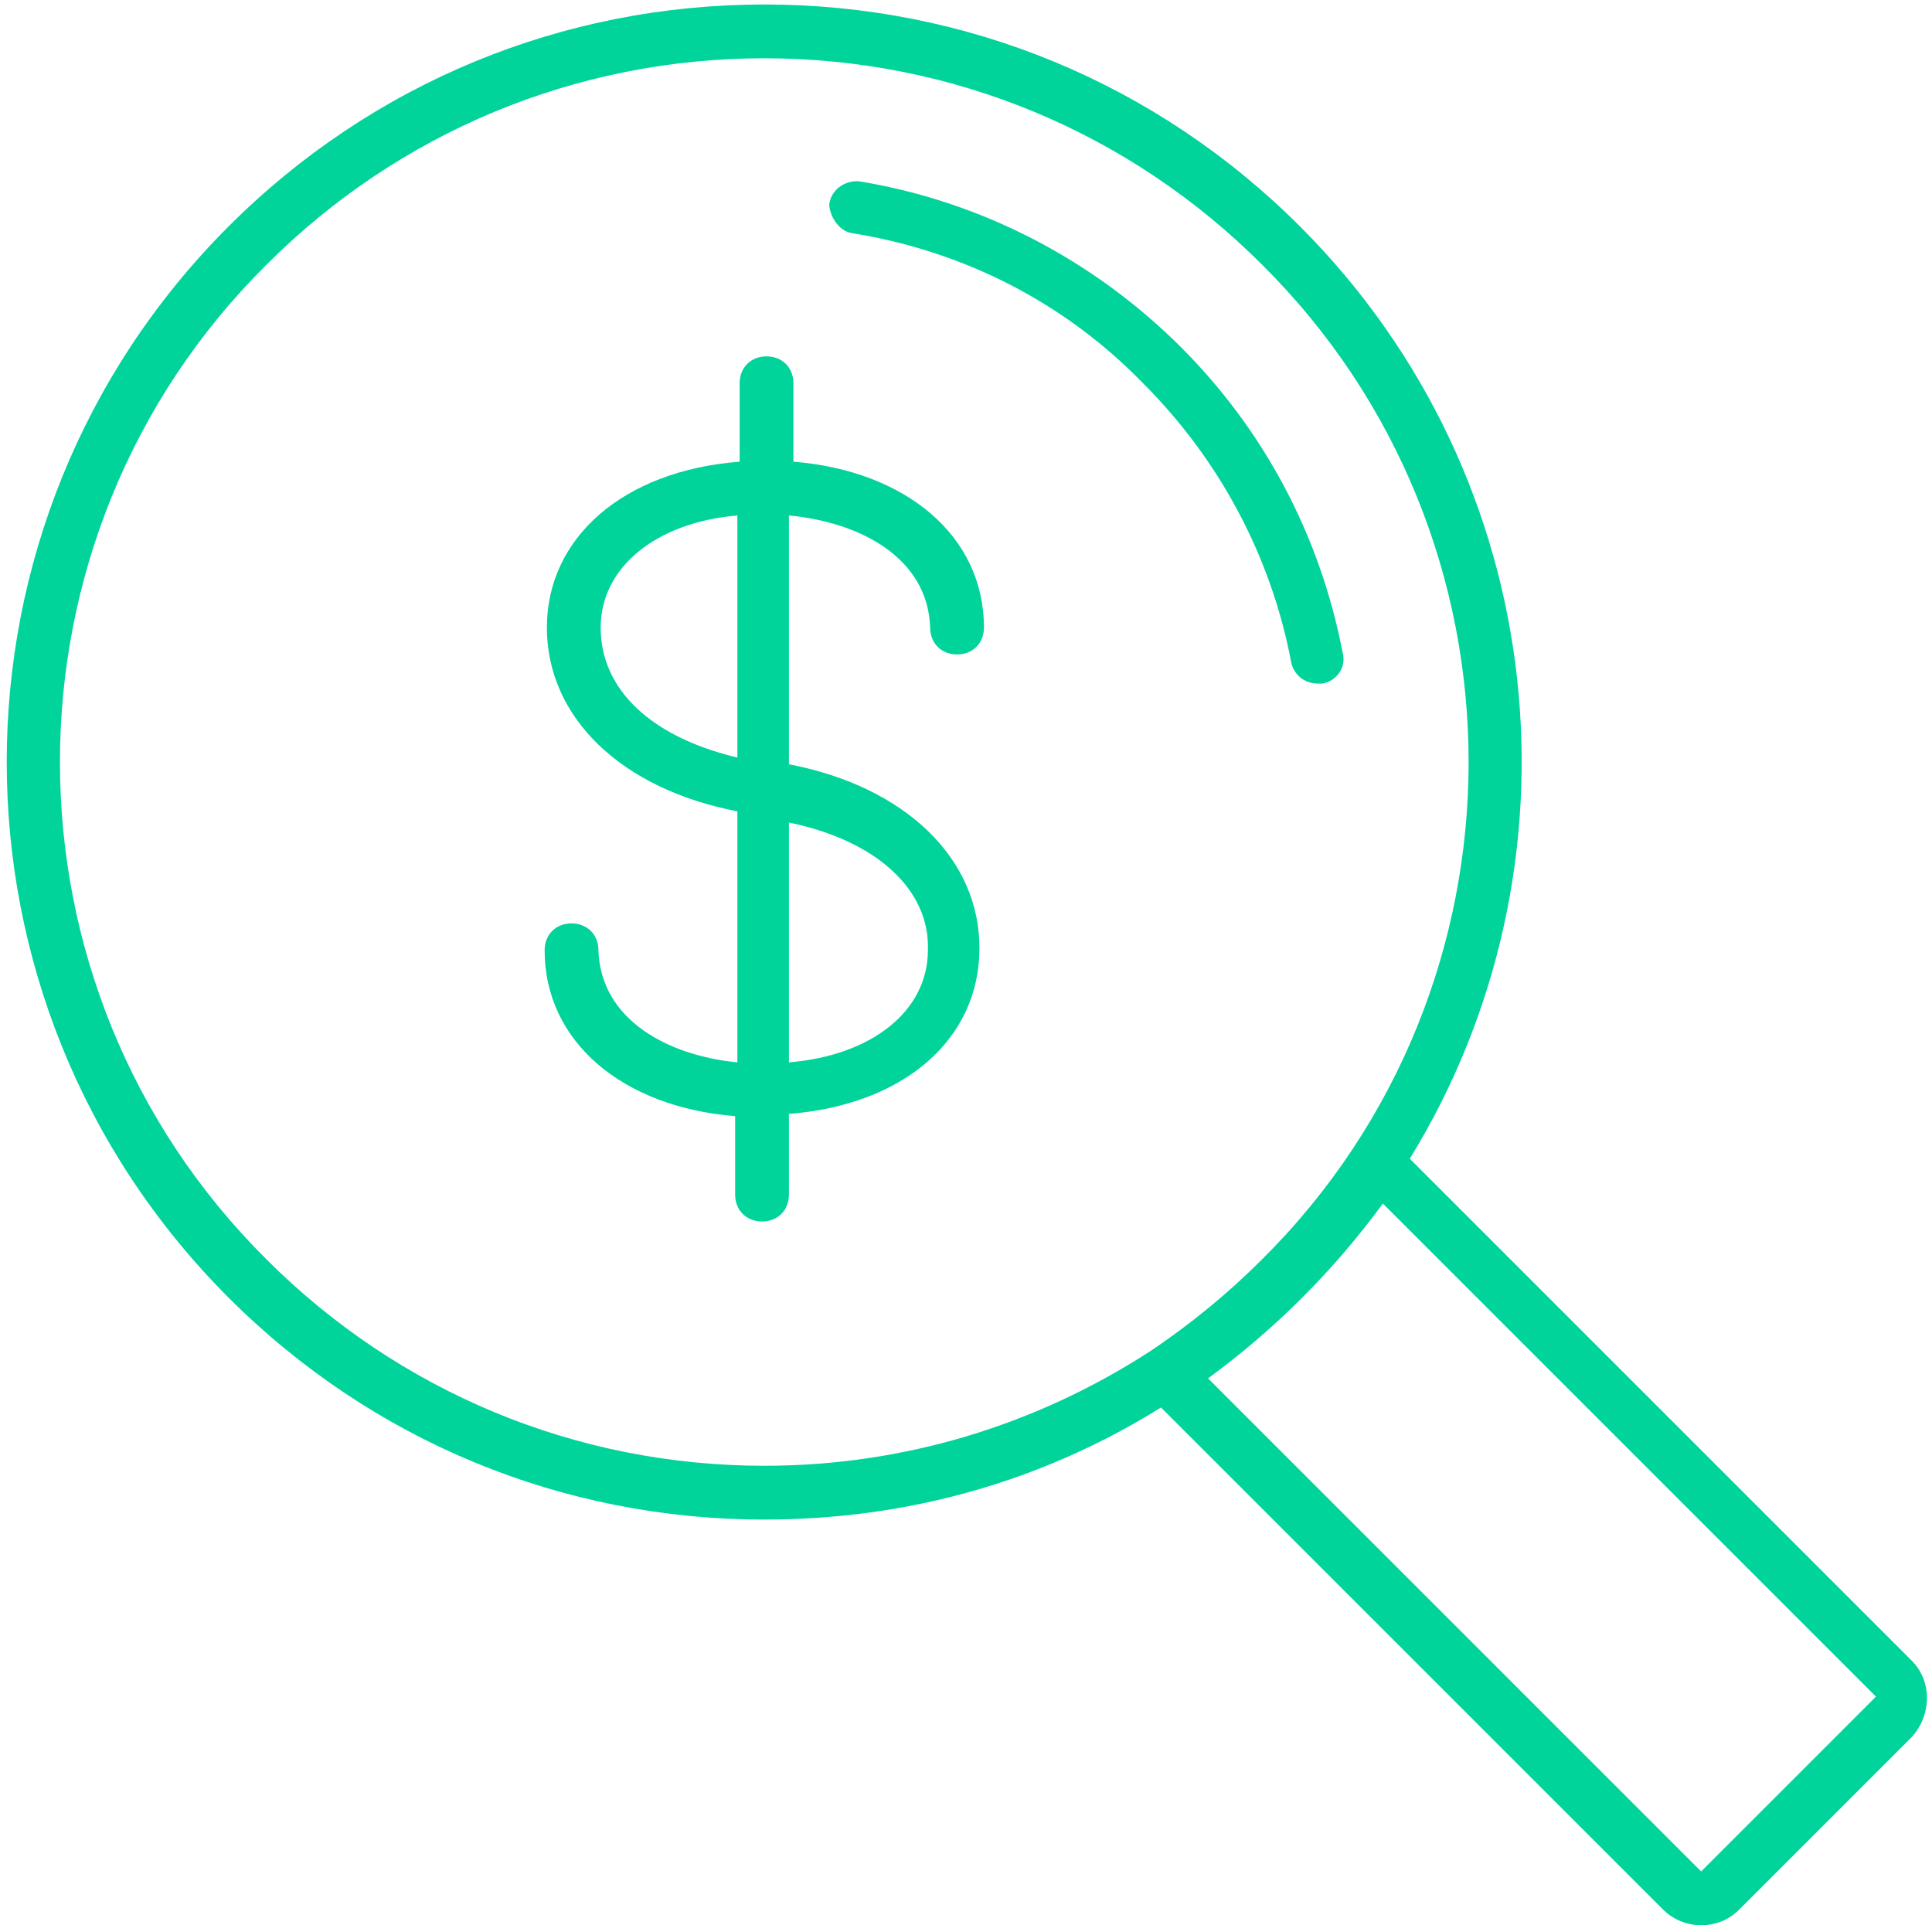
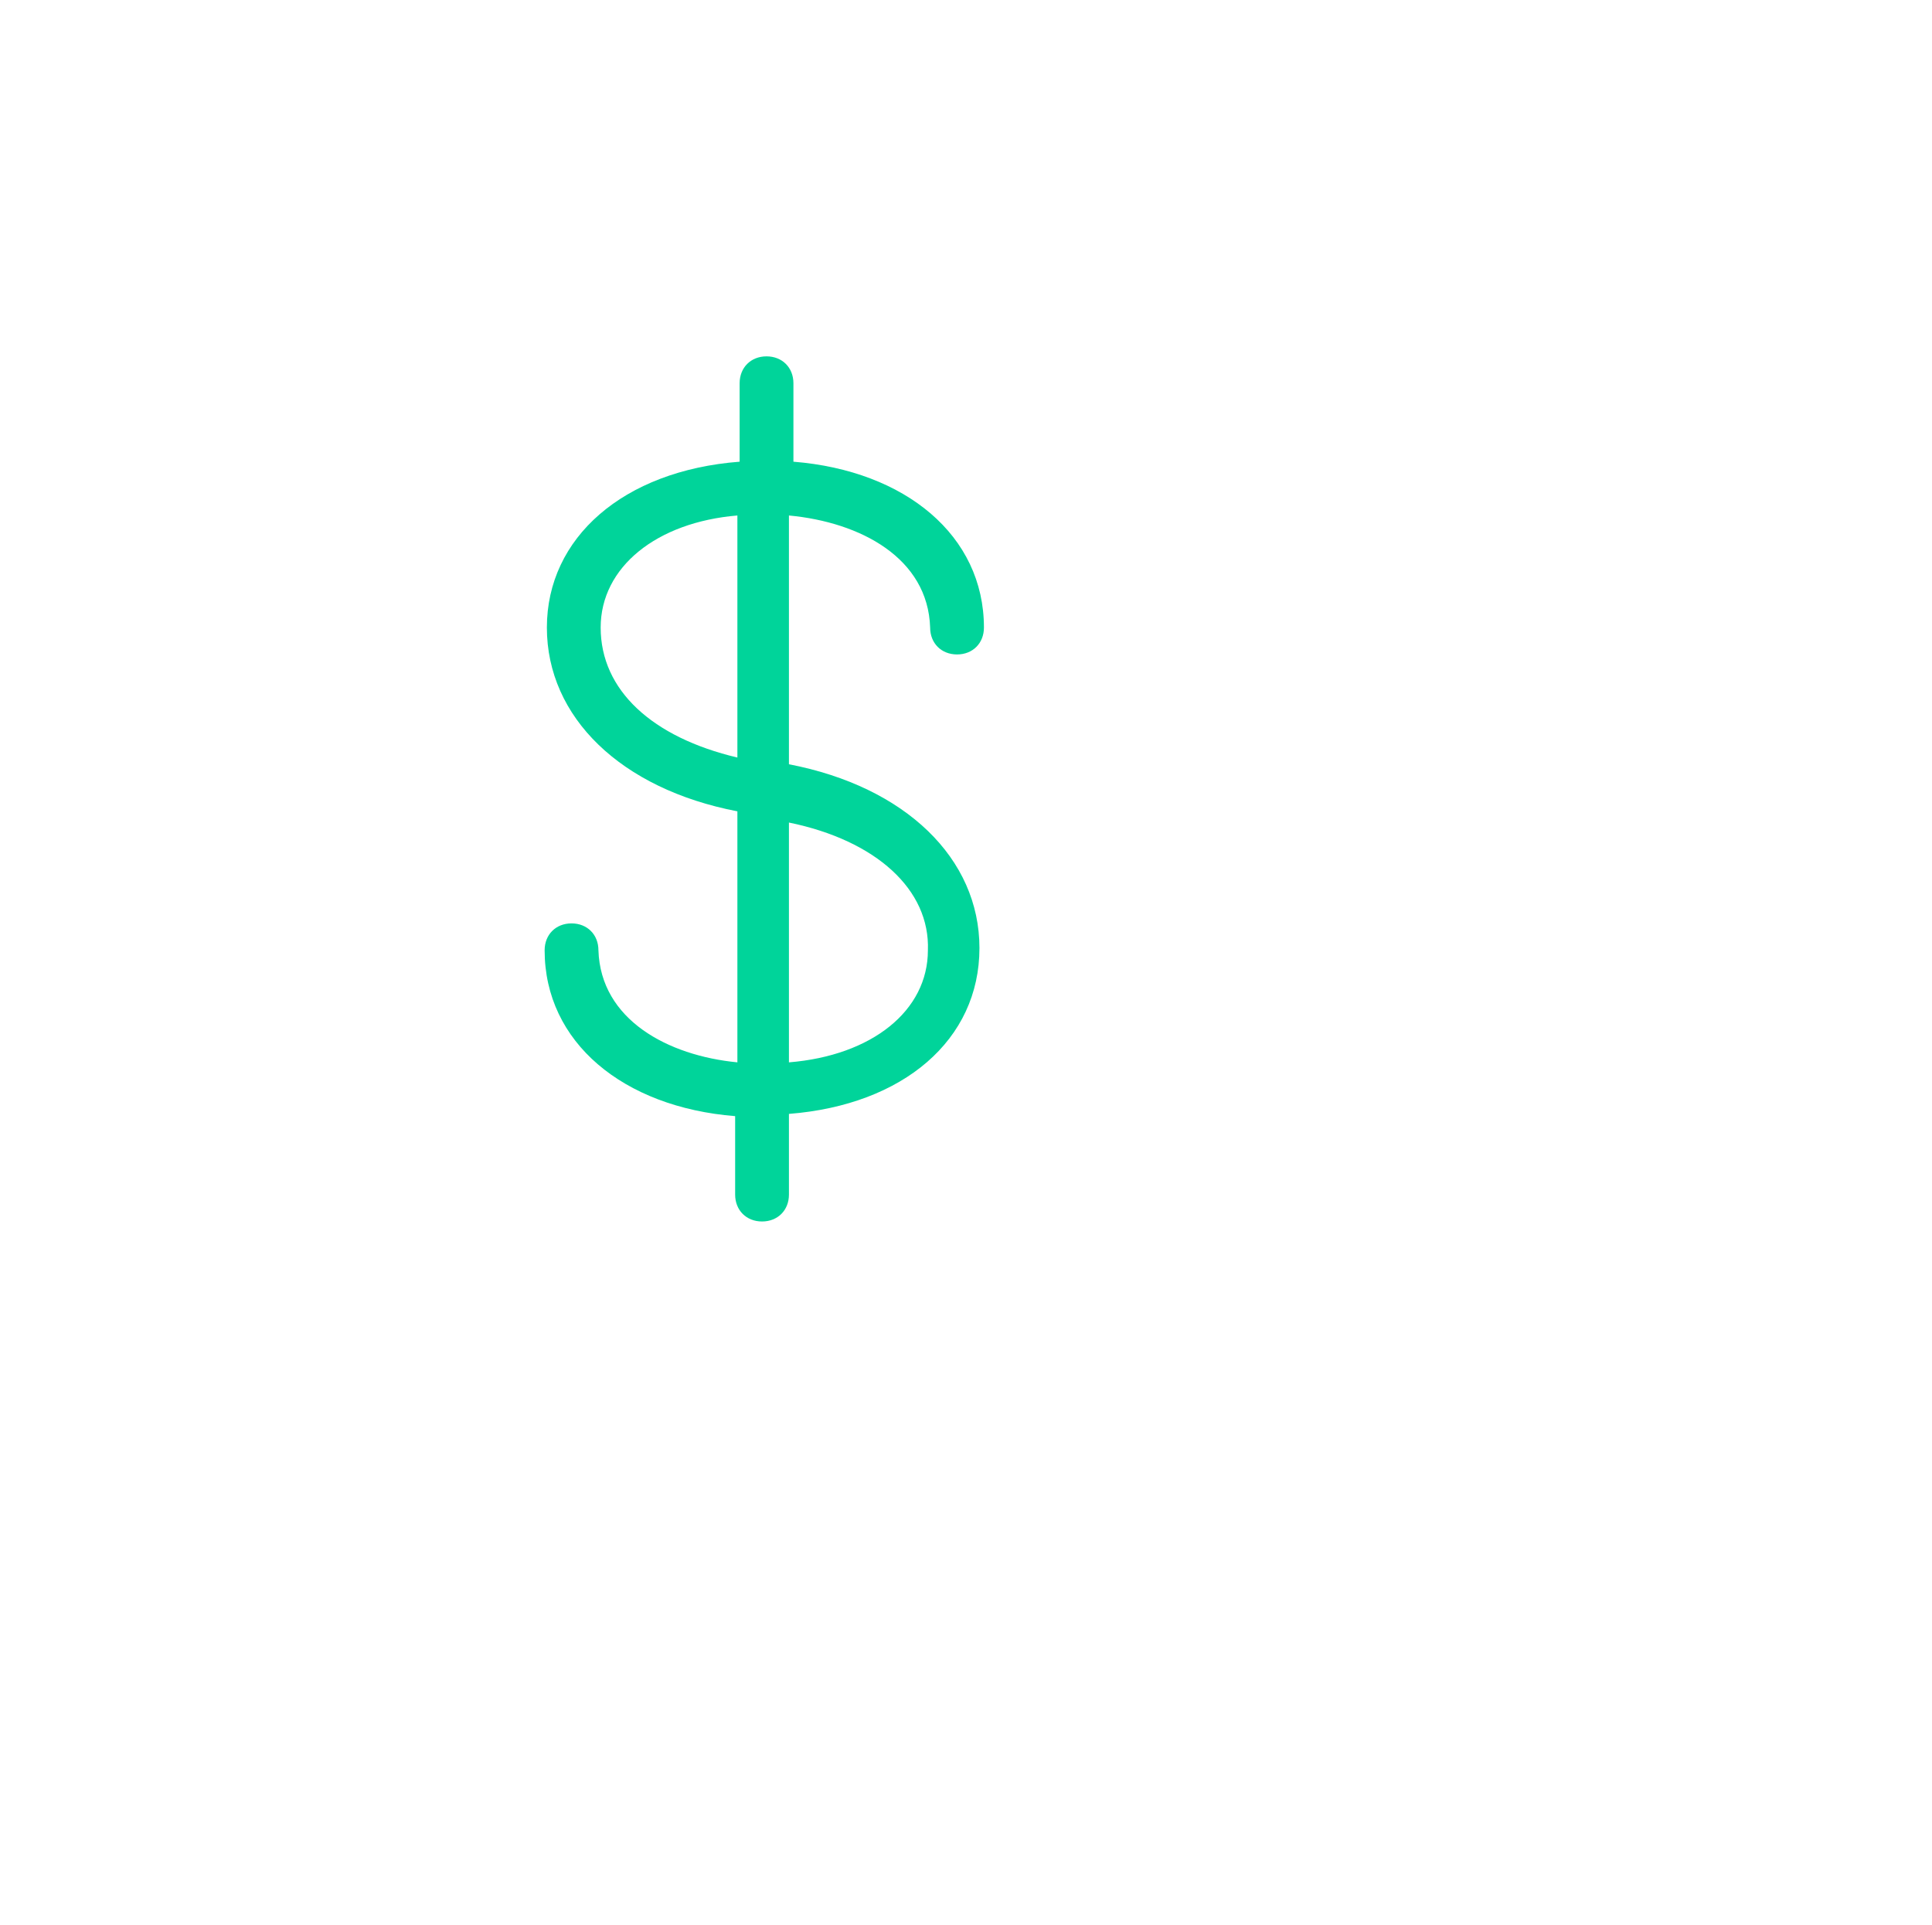
<svg xmlns="http://www.w3.org/2000/svg" version="1.1" x="0px" y="0px" viewBox="0 0 86.2 85.9">
  <g>
-     <path fill="#00d49a" d="M38,10.4c5,0.8,9.5,3.1,13,6.7c3.4,3.4,5.7,7.7,6.6,12.4c0.1,0.6,0.6,1,1.2,1c0.1,0,0.2,0,0.2,0c0.6-0.1,1.1-0.7,0.9-1.4     c-1-5.2-3.5-9.9-7.2-13.6c-3.9-3.9-8.9-6.5-14.3-7.4c-0.6-0.1-1.3,0.3-1.4,1C37,9.6,37.4,10.3,38,10.4z" />
-     <path fill="#00d49a" d="M85.3,74.1L62.9,51.7c8-13,6.4-30.3-4.9-41.6c-6.4-6.4-14.9-9.9-23.9-9.9c-9,0-17.5,3.5-23.9,9.9C-3,23.3-3,44.7,10.2,57.9     c6.4,6.4,14.9,9.9,23.9,9.9c0,0,0,0,0,0c6.4,0,12.4-1.7,17.7-5l22.4,22.4c0.4,0.4,1,0.7,1.7,0.7c0.6,0,1.2-0.2,1.7-0.7l7.7-7.7    C86.2,76.5,86.2,75,85.3,74.1z M34.1,65.4c-8.4,0-16.3-3.3-22.2-9.2C-0.4,44-0.4,24,11.9,11.8c5.9-5.9,13.8-9.2,22.2-9.2    c8.4,0,16.3,3.3,22.2,9.2C68.6,24,68.6,44,56.3,56.2c-1.5,1.5-3.2,2.9-5,4.1c0,0,0,0,0,0C46.2,63.6,40.3,65.4,34.1,65.4     C34.1,65.4,34.1,65.4,34.1,65.4z M75.9,83.5l-22-22c1.5-1.1,2.9-2.3,4.2-3.6c1.3-1.3,2.5-2.7,3.6-4.2l22,22L75.9,83.5z" />
    <path fill="#00d49a" d="M41.5,28c0,0.7,0.5,1.2,1.2,1.2c0,0,0,0,0,0c0.7,0,1.2-0.5,1.2-1.2c0-4.1-3.5-7-8.5-7.4v-0.3v-0.6v-2.6    c0-0.7-0.5-1.2-1.2-1.2c-0.7,0-1.2,0.5-1.2,1.2v2.6v0.6v0.3C27.8,21,24.4,24,24.4,28c0,4,3.3,7.2,8.5,8.2v11.2    c-3.1-0.3-6.1-1.9-6.2-5c0-0.7-0.5-1.2-1.2-1.2c0,0,0,0,0,0c-0.7,0-1.2,0.5-1.2,1.2c0,4.1,3.5,7,8.5,7.4v0.9c0,0,0,0.1,0,0.1v2.5    c0,0.7,0.5,1.2,1.2,1.2c0.7,0,1.2-0.5,1.2-1.2v-3.3c0,0,0-0.1,0-0.1v-0.2c5.1-0.4,8.5-3.3,8.5-7.4c0-4-3.3-7.2-8.5-8.2V23     C38.4,23.3,41.4,24.9,41.5,28z M26.8,28c0-2.7,2.5-4.7,6.1-5v10.8C29.1,32.9,26.8,30.8,26.8,28z M41.4,42.4c0,2.7-2.5,4.7-6.2,5     V36.7C39.1,37.5,41.5,39.7,41.4,42.4z" />
  </g>
</svg>